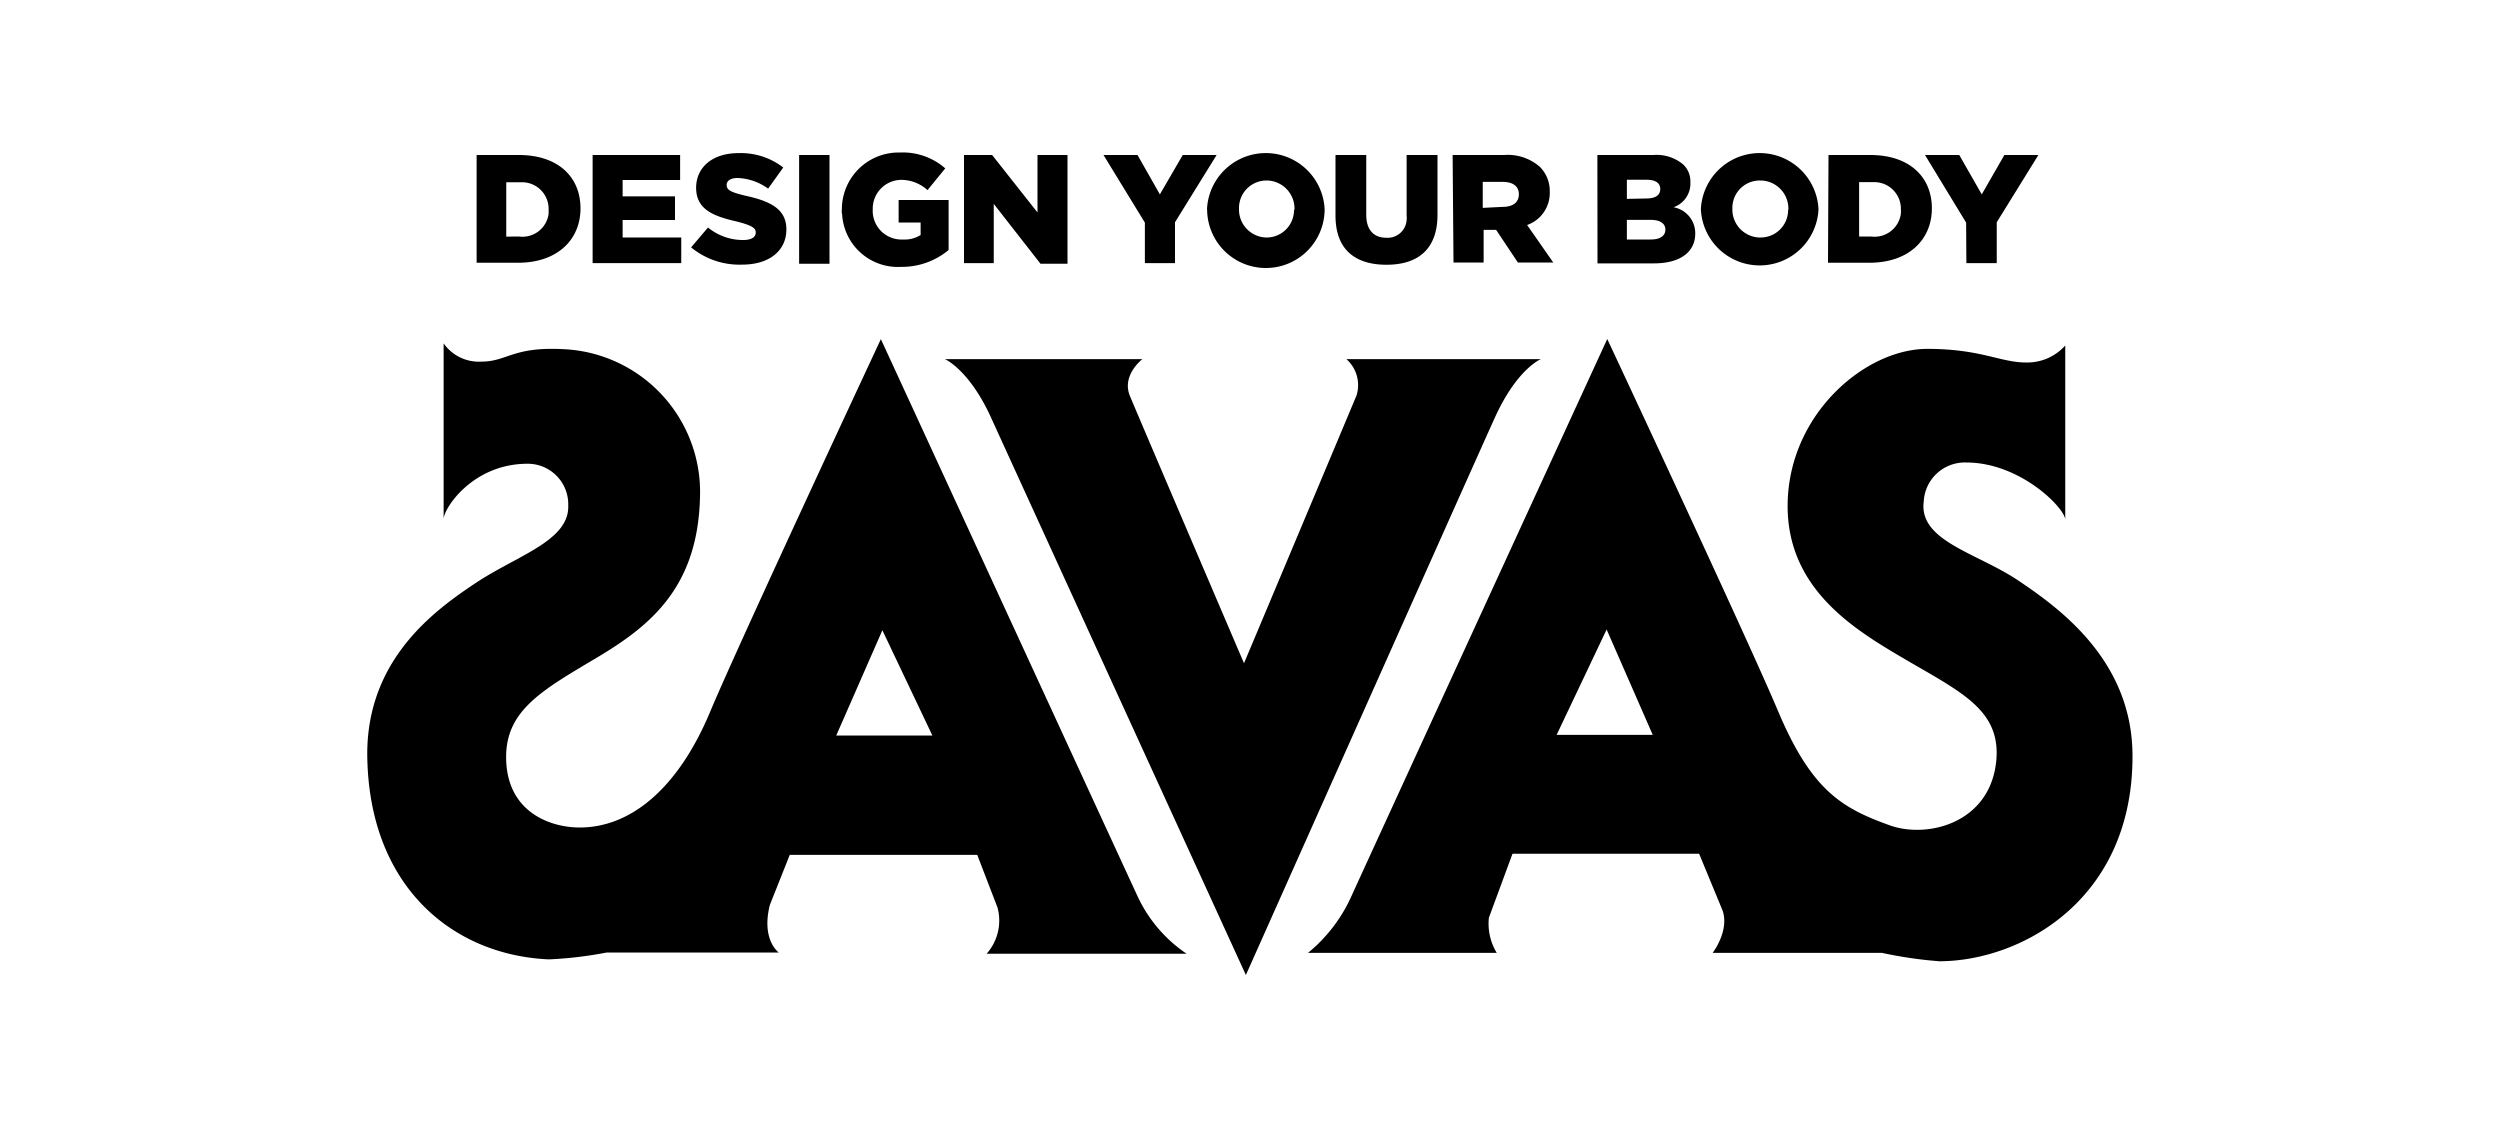
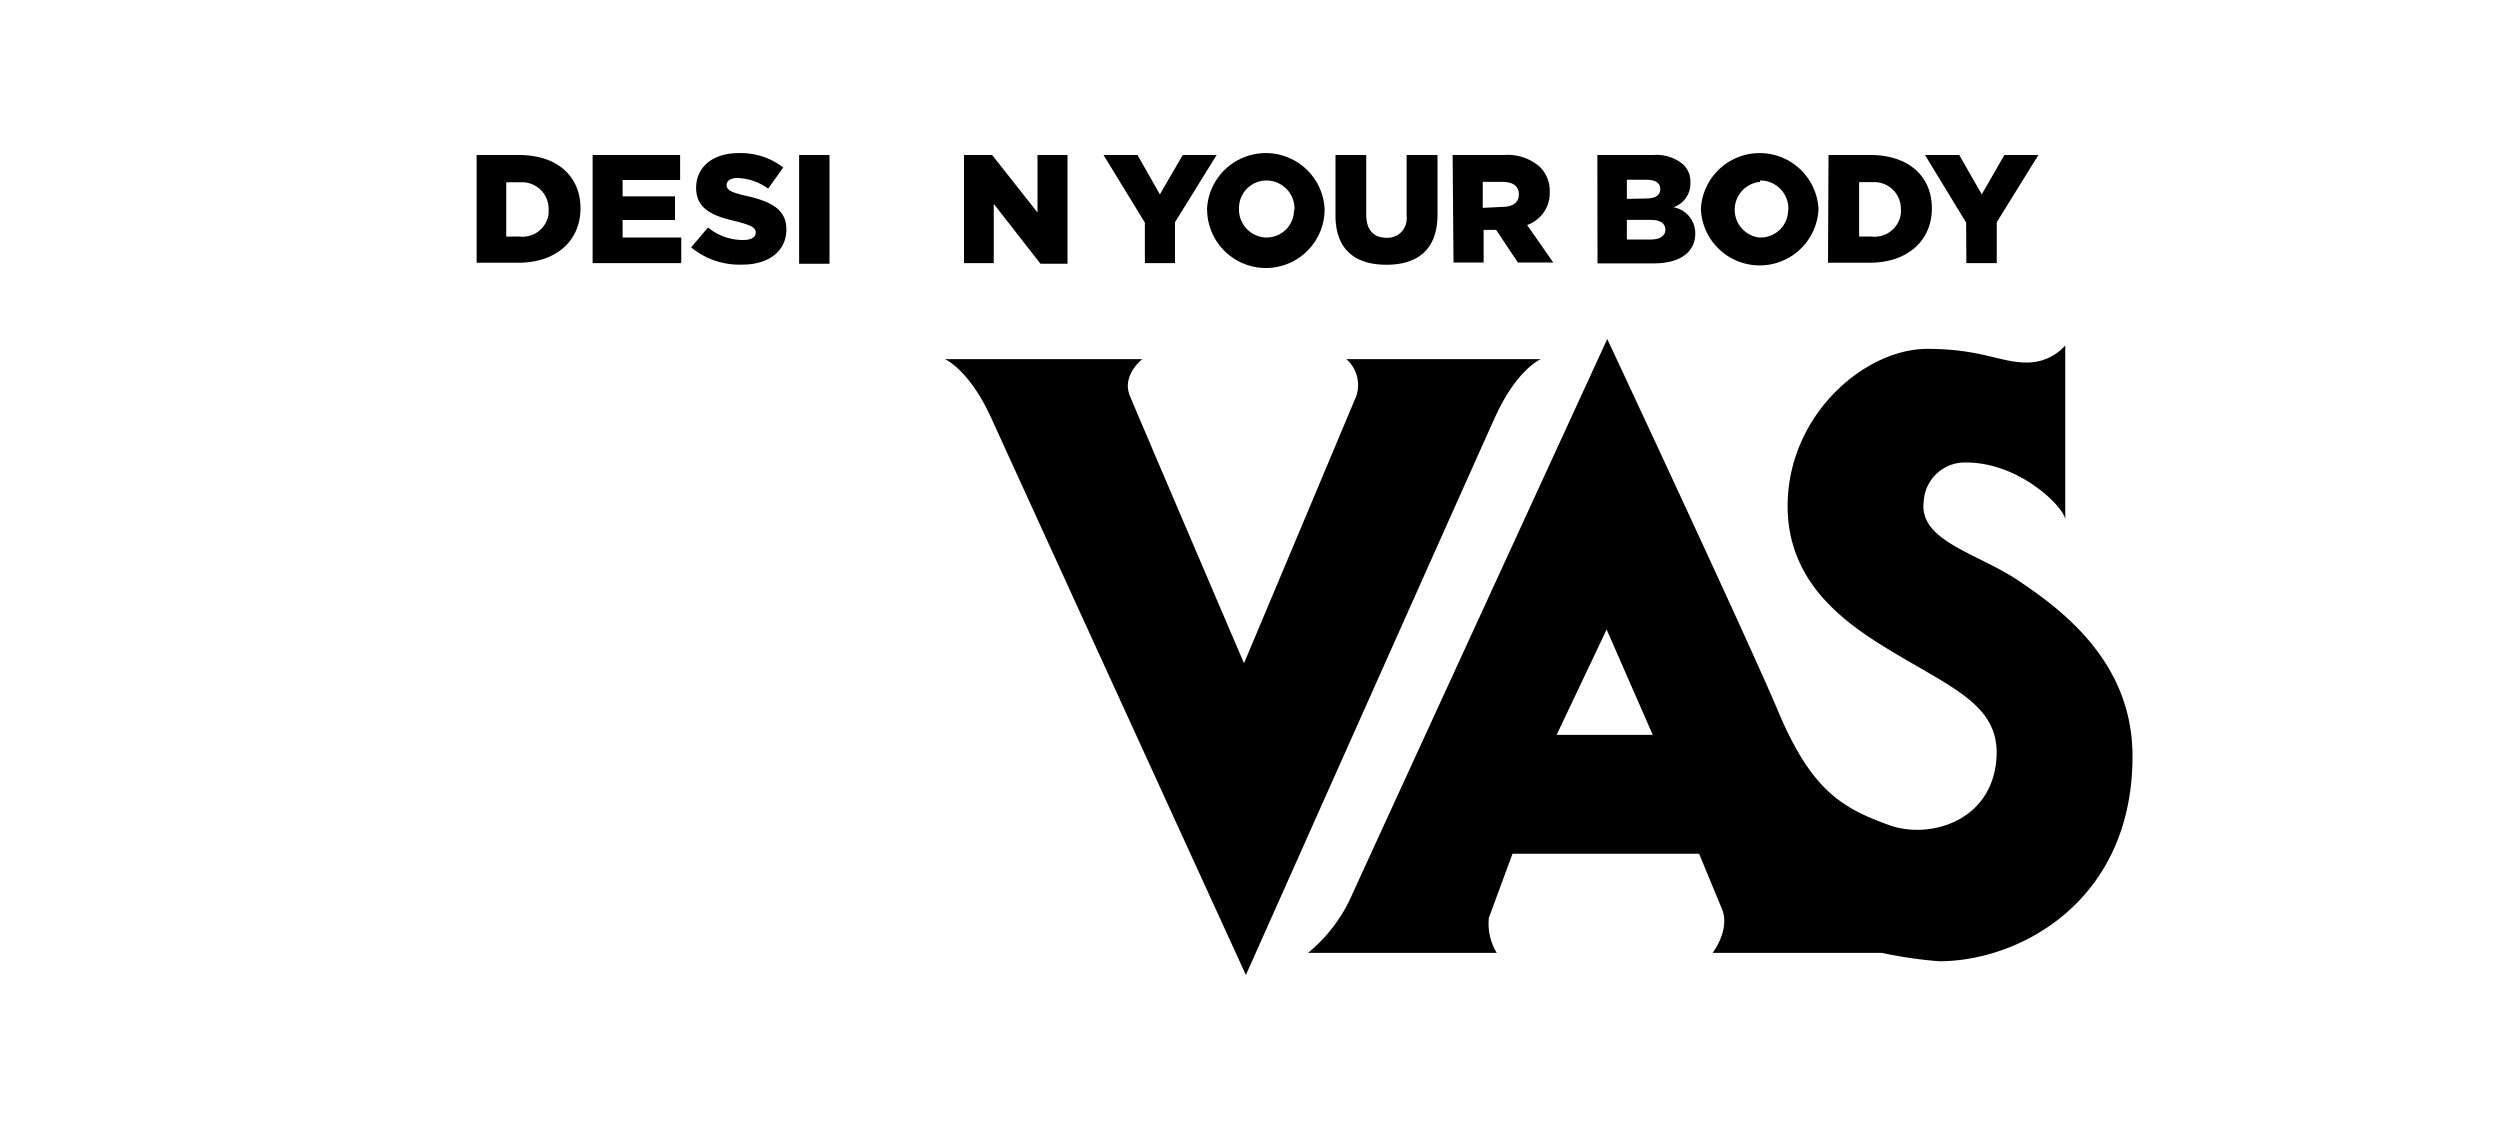
<svg xmlns="http://www.w3.org/2000/svg" width="200" height="90" viewBox="0 0 200 90">
  <defs>
    <style>.cls-1{fill:none;}</style>
  </defs>
  <g id="レイヤー_2" data-name="レイヤー 2">
    <g id="レイヤー_1-2" data-name="レイヤー 1">
      <g id="レイヤー_2-2" data-name="レイヤー 2">
        <g id="レイヤー_1-2-2" data-name="レイヤー 1-2">
          <g id="レイヤー_2-2-2" data-name="レイヤー 2-2">
            <g id="レイヤー_1-2-2-2" data-name="レイヤー 1-2-2">
              <path d="M123.27,28.73H107.71a2.77,2.77,0,0,1,.81,2.91c-1.22,2.92-9,21.42-9,21.42s-7.92-18.5-9.13-21.39c-.68-1.66,1-2.94,1-2.94H75.59s1.93.81,3.7,4.69C80.75,36.64,99.67,78,99.67,78s18.43-41.32,19.9-44.55C121.35,29.5,123.27,28.73,123.27,28.73Z" />
-               <path d="M91,71.69C89.52,68.5,70.47,27.13,70.47,27.13S59.16,51.34,56.82,56.92c-2.61,6.26-6.44,9.28-10.44,9.28-2.41,0-5.89-1.27-5.89-5.64,0-3.73,2.87-5.34,7.21-7.92S55.82,47,56,39.78A11.45,11.45,0,0,0,45,27.93c-4-.2-4.42,1-6.51,1a3.44,3.44,0,0,1-3-1.46V41.54c0-.87,2.33-4.44,6.71-4.44a3.24,3.24,0,0,1,3.26,3.2v.24c0,2.75-4.11,3.91-7.39,6.09s-8.69,6.08-8.69,13.69c.07,10.62,6.87,16.1,14.53,16.43a31.45,31.45,0,0,0,4.63-.55H62.3s-1.42-1-.71-3.81l1.59-4h15l1.62,4.21a4,4,0,0,1-.87,3.7h16A11.25,11.25,0,0,1,91,71.69ZM73,58.84H66.9l3.69-8.42,4,8.42Z" />
              <path d="M161.4,46.4c-3.3-2.19-7.92-3.14-7.5-6.29A3.29,3.29,0,0,1,157.3,37c4.34,0,7.92,3.67,7.92,4.59V27.64A4.07,4.07,0,0,1,162.1,29c-2.09,0-3.62-1.09-7.92-1.09-5,0-11.17,5.29-11.17,12.58,0,6.28,4.79,9.5,8.48,11.71,5,3,8.56,4.34,8.22,8.57-.44,5.13-5.61,6.37-8.63,5.22-3.79-1.37-6.18-2.82-8.83-9.09-2.36-5.62-13.67-29.78-13.67-29.78s-19,41.34-20.46,44.56a12.43,12.43,0,0,1-3.48,4.55h15.1a4.51,4.51,0,0,1-.63-2.81L121,68.3h14.93l1.88,4.55c.55,1.64-.8,3.38-.8,3.38h13.55a33.71,33.71,0,0,0,4.58.67c6.46,0,15.5-4.84,15.46-16.46C170.58,52.79,164.69,48.61,161.4,46.4ZM128.25,58.79h-3.72l4-8.43,3.69,8.43Z" />
              <path d="M38.13,12.4h3.38c3.12,0,4.93,1.74,4.93,4.27h0c0,2.49-1.83,4.35-5,4.35H38.13Zm3.38,6.52a2.11,2.11,0,0,0,2.38-1.82h0v-.35h0a2.13,2.13,0,0,0-2.08-2.17H40.5v4.35Z" />
              <path d="M47.41,12.4h7v2H49.81v1.31H54v1.89H49.81V19H54.5v2.05H47.41Z" />
              <path d="M55.29,19.79l1.35-1.59a4.4,4.4,0,0,0,2.82,1c.66,0,1-.23,1-.6h0c0-.36-.3-.56-1.48-.87-1.85-.42-3.29-.94-3.29-2.71h0c0-1.61,1.28-2.77,3.38-2.77a5.55,5.55,0,0,1,3.59,1.15l-1.21,1.69A4.41,4.41,0,0,0,59,14.24c-.59,0-.87.25-.87.55h0c0,.4.29.58,1.52.87,2,.44,3.26,1.07,3.26,2.69h0c0,1.74-1.41,2.82-3.53,2.82A6.08,6.08,0,0,1,55.29,19.79Z" />
              <path d="M63.93,12.4h2.43v8.7H63.93Z" />
-               <path d="M67.35,16.74h0a4.54,4.54,0,0,1,4.53-4.54h.17a5.14,5.14,0,0,1,3.57,1.27L74.2,15.21a3.13,3.13,0,0,0-2.15-.82,2.3,2.3,0,0,0-2.23,2.35h0A2.3,2.3,0,0,0,72,19.16h.25a2.39,2.39,0,0,0,1.4-.36v-1H71.89V16h4V20a5.83,5.83,0,0,1-3.79,1.35,4.47,4.47,0,0,1-4.73-4.2h0A1,1,0,0,1,67.35,16.74Z" />
              <path d="M77.12,12.4h2.25L83,17V12.4h2.4v8.7H83.24L79.5,16.31v4.74H77.12Z" />
              <path d="M91.59,17.81,88.28,12.4H91l1.79,3.15,1.83-3.15h2.71L94,17.78v3.27H91.59Z" />
              <path d="M96.56,16.74h0a4.71,4.71,0,0,1,9.41,0h0a4.7,4.7,0,0,1-9.4,0Zm7,0h0a2.25,2.25,0,0,0-2.17-2.3h-.08a2.2,2.2,0,0,0-2.19,2.2v.07h0A2.24,2.24,0,0,0,101.24,19h.07a2.19,2.19,0,0,0,2.21-2.16h0Z" />
              <path d="M106.84,17.25V12.4h2.46v4.78c0,1.26.64,1.84,1.61,1.84a1.52,1.52,0,0,0,1.62-1.42,1.16,1.16,0,0,0,0-.32V12.4H115v4.78c0,2.8-1.61,4-4.08,4S106.84,20,106.84,17.25Z" />
              <path d="M116.21,12.4h4.12a3.9,3.9,0,0,1,2.85.94,2.72,2.72,0,0,1,.8,2h0A2.71,2.71,0,0,1,122.17,18l2.09,3h-2.83l-1.74-2.61h-1V21h-2.41Zm4,4.15c.87,0,1.3-.4,1.3-1h0c0-.68-.51-1-1.31-1h-1.58v2.08Z" />
              <path d="M127.79,12.4h4.48a3.31,3.31,0,0,1,2.4.77,1.86,1.86,0,0,1,.56,1.41h0a2,2,0,0,1-1.35,2,2.11,2.11,0,0,1,1.74,2.1h0c0,1.49-1.22,2.39-3.3,2.39H127.8Zm3.88,3.48c.74,0,1.15-.24,1.15-.76h0c0-.47-.37-.74-1.1-.74h-1.57v1.53Zm.39,3.28c.74,0,1.17-.29,1.17-.79h0c0-.46-.37-.78-1.18-.78h-1.9v1.57Z" />
-               <path d="M136.07,16.74h0a4.71,4.71,0,0,1,9.41,0h0a4.71,4.71,0,0,1-9.41,0Zm7,0h0a2.25,2.25,0,0,0-2.17-2.3h-.1a2.19,2.19,0,0,0-2.21,2.17h0v.11h0A2.24,2.24,0,0,0,140.72,19h.1a2.2,2.2,0,0,0,2.23-2.16h0Z" />
+               <path d="M136.07,16.74h0a4.71,4.71,0,0,1,9.41,0h0a4.71,4.71,0,0,1-9.41,0Zm7,0h0a2.25,2.25,0,0,0-2.17-2.3h-.1h0v.11h0A2.24,2.24,0,0,0,140.72,19h.1a2.2,2.2,0,0,0,2.23-2.16h0Z" />
              <path d="M146.28,12.4h3.34c3.12,0,4.93,1.74,4.93,4.27h0c0,2.49-1.84,4.35-5,4.35h-3.31Zm3.41,6.52a2.12,2.12,0,0,0,2.38-1.83,2,2,0,0,0,0-.35h0A2.13,2.13,0,0,0,150,14.57h-1.27v4.35Z" />
              <path d="M157.29,17.81,154,12.4h2.74l1.8,3.15,1.81-3.15h2.72l-3.33,5.38v3.27h-2.43Z" />
            </g>
          </g>
        </g>
      </g>
      <rect class="cls-1" width="200" height="90" />
    </g>
  </g>
</svg>